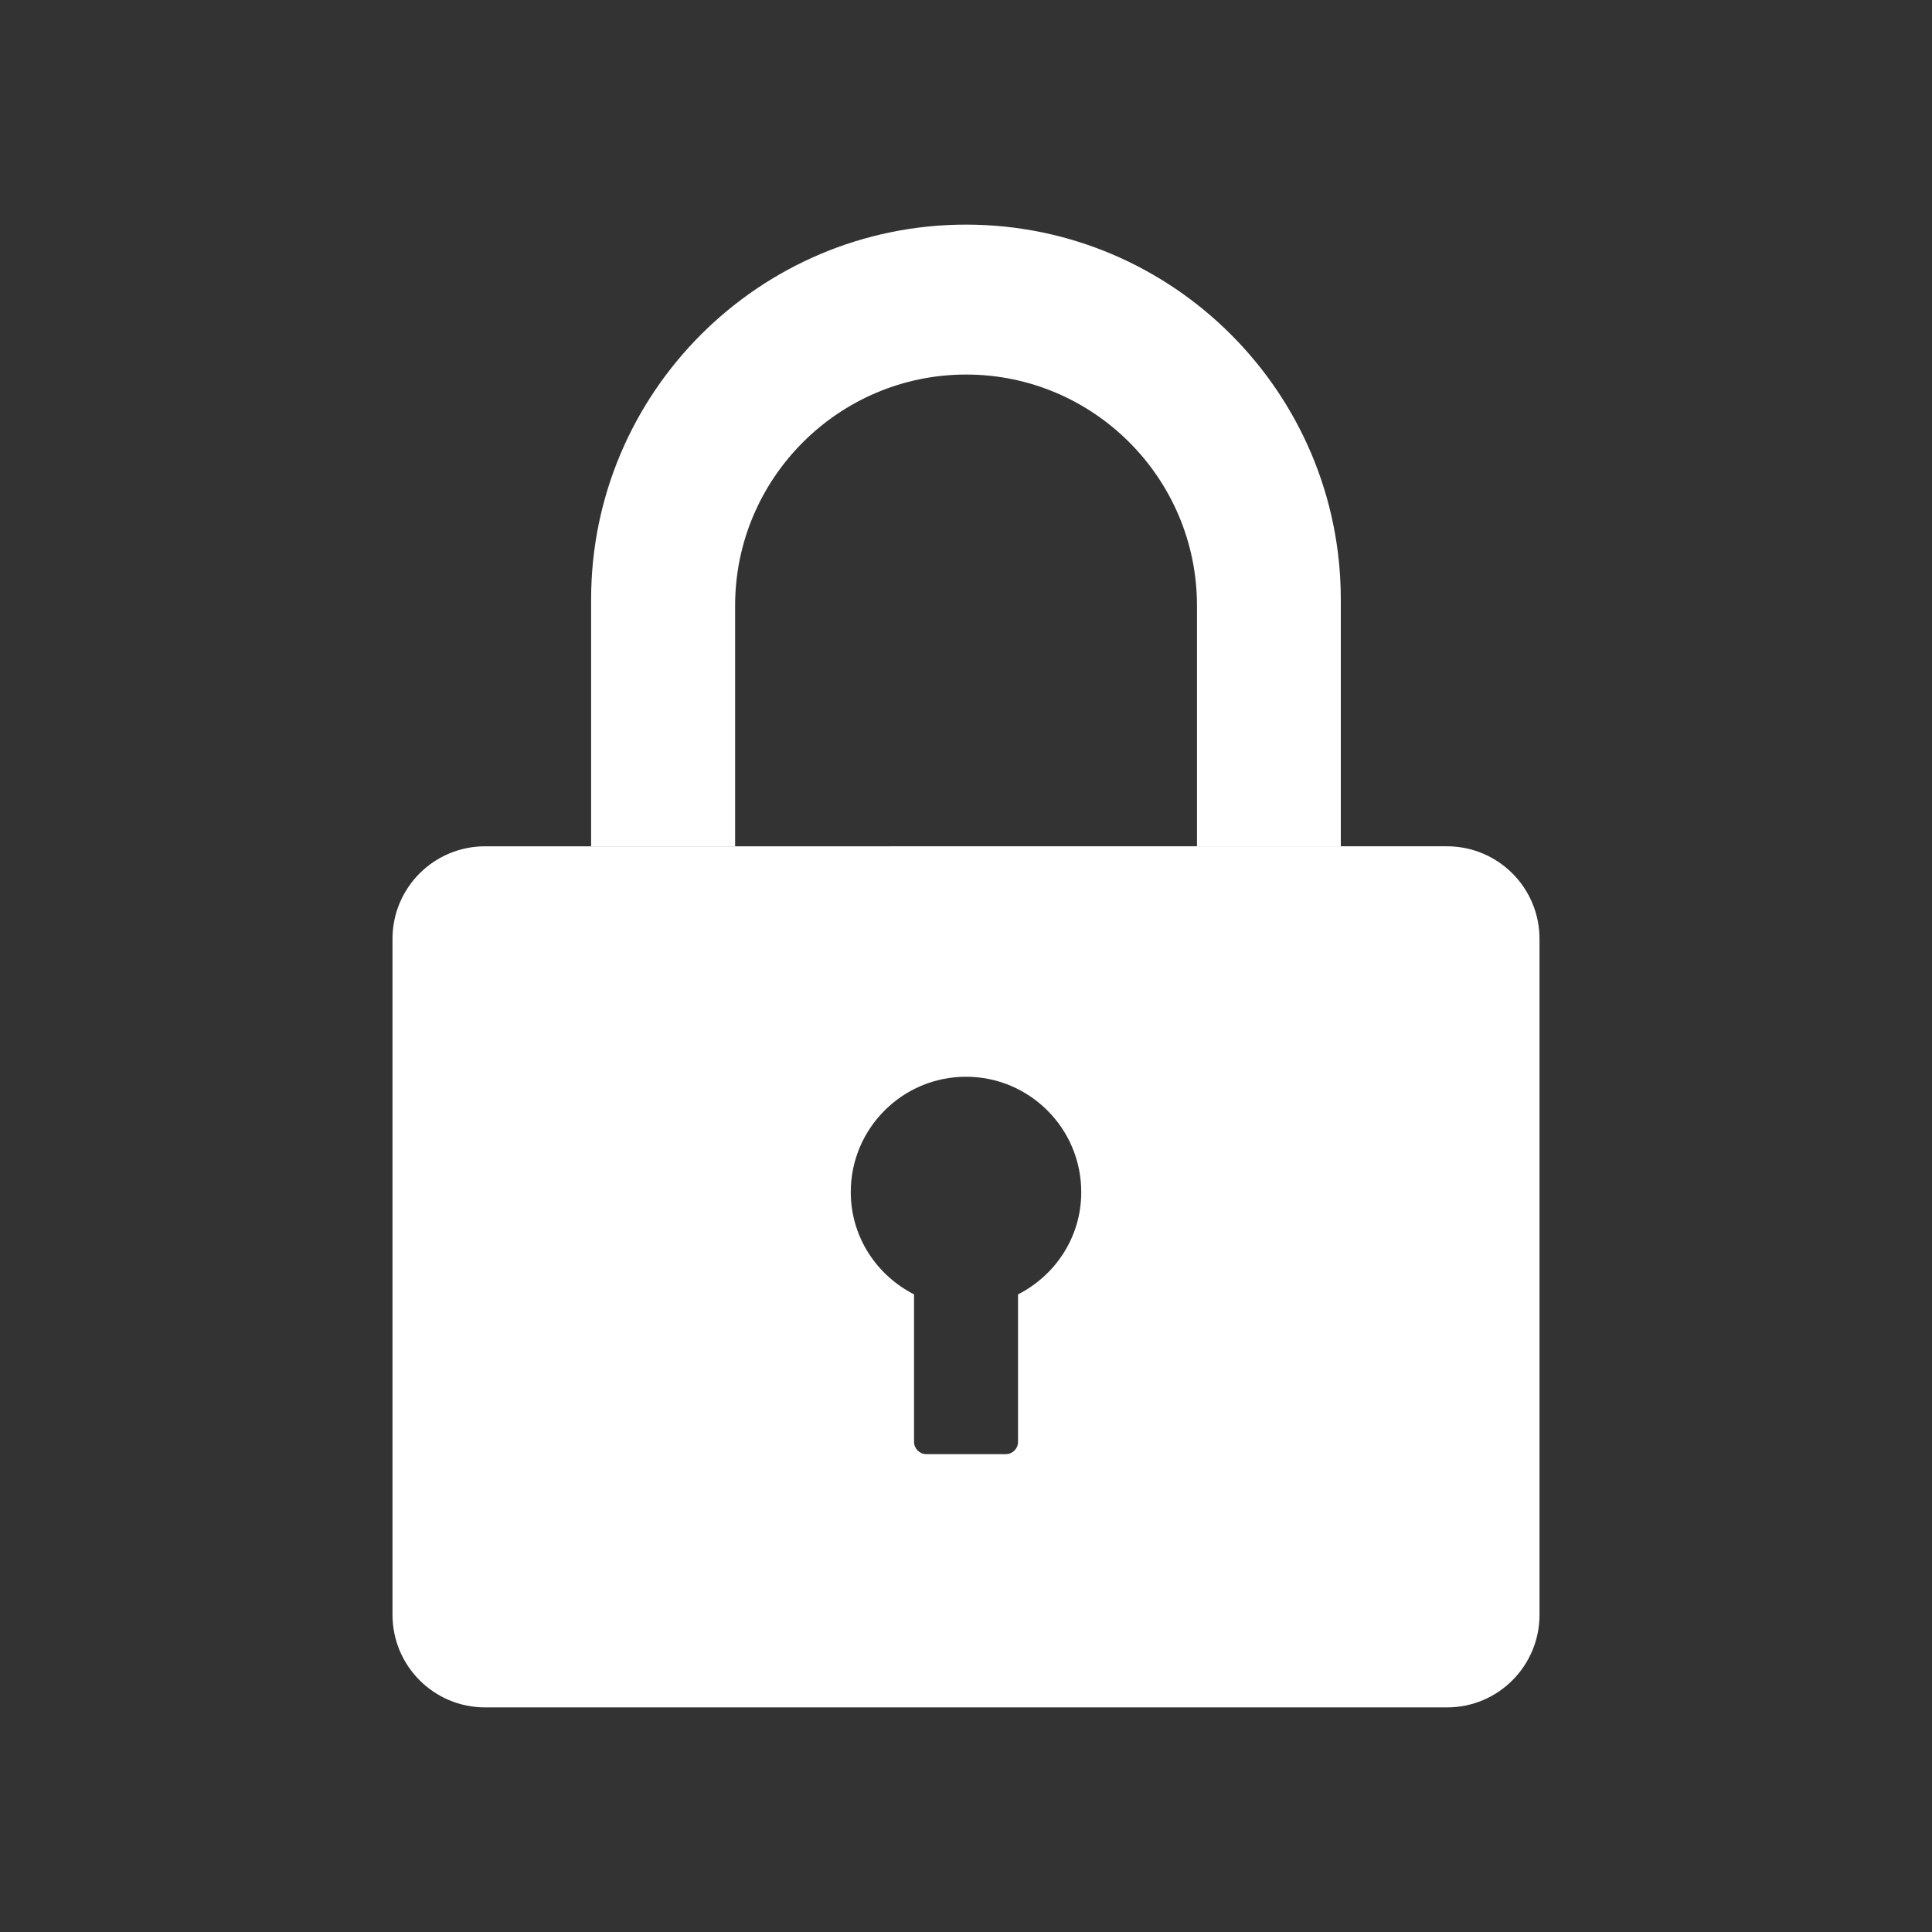
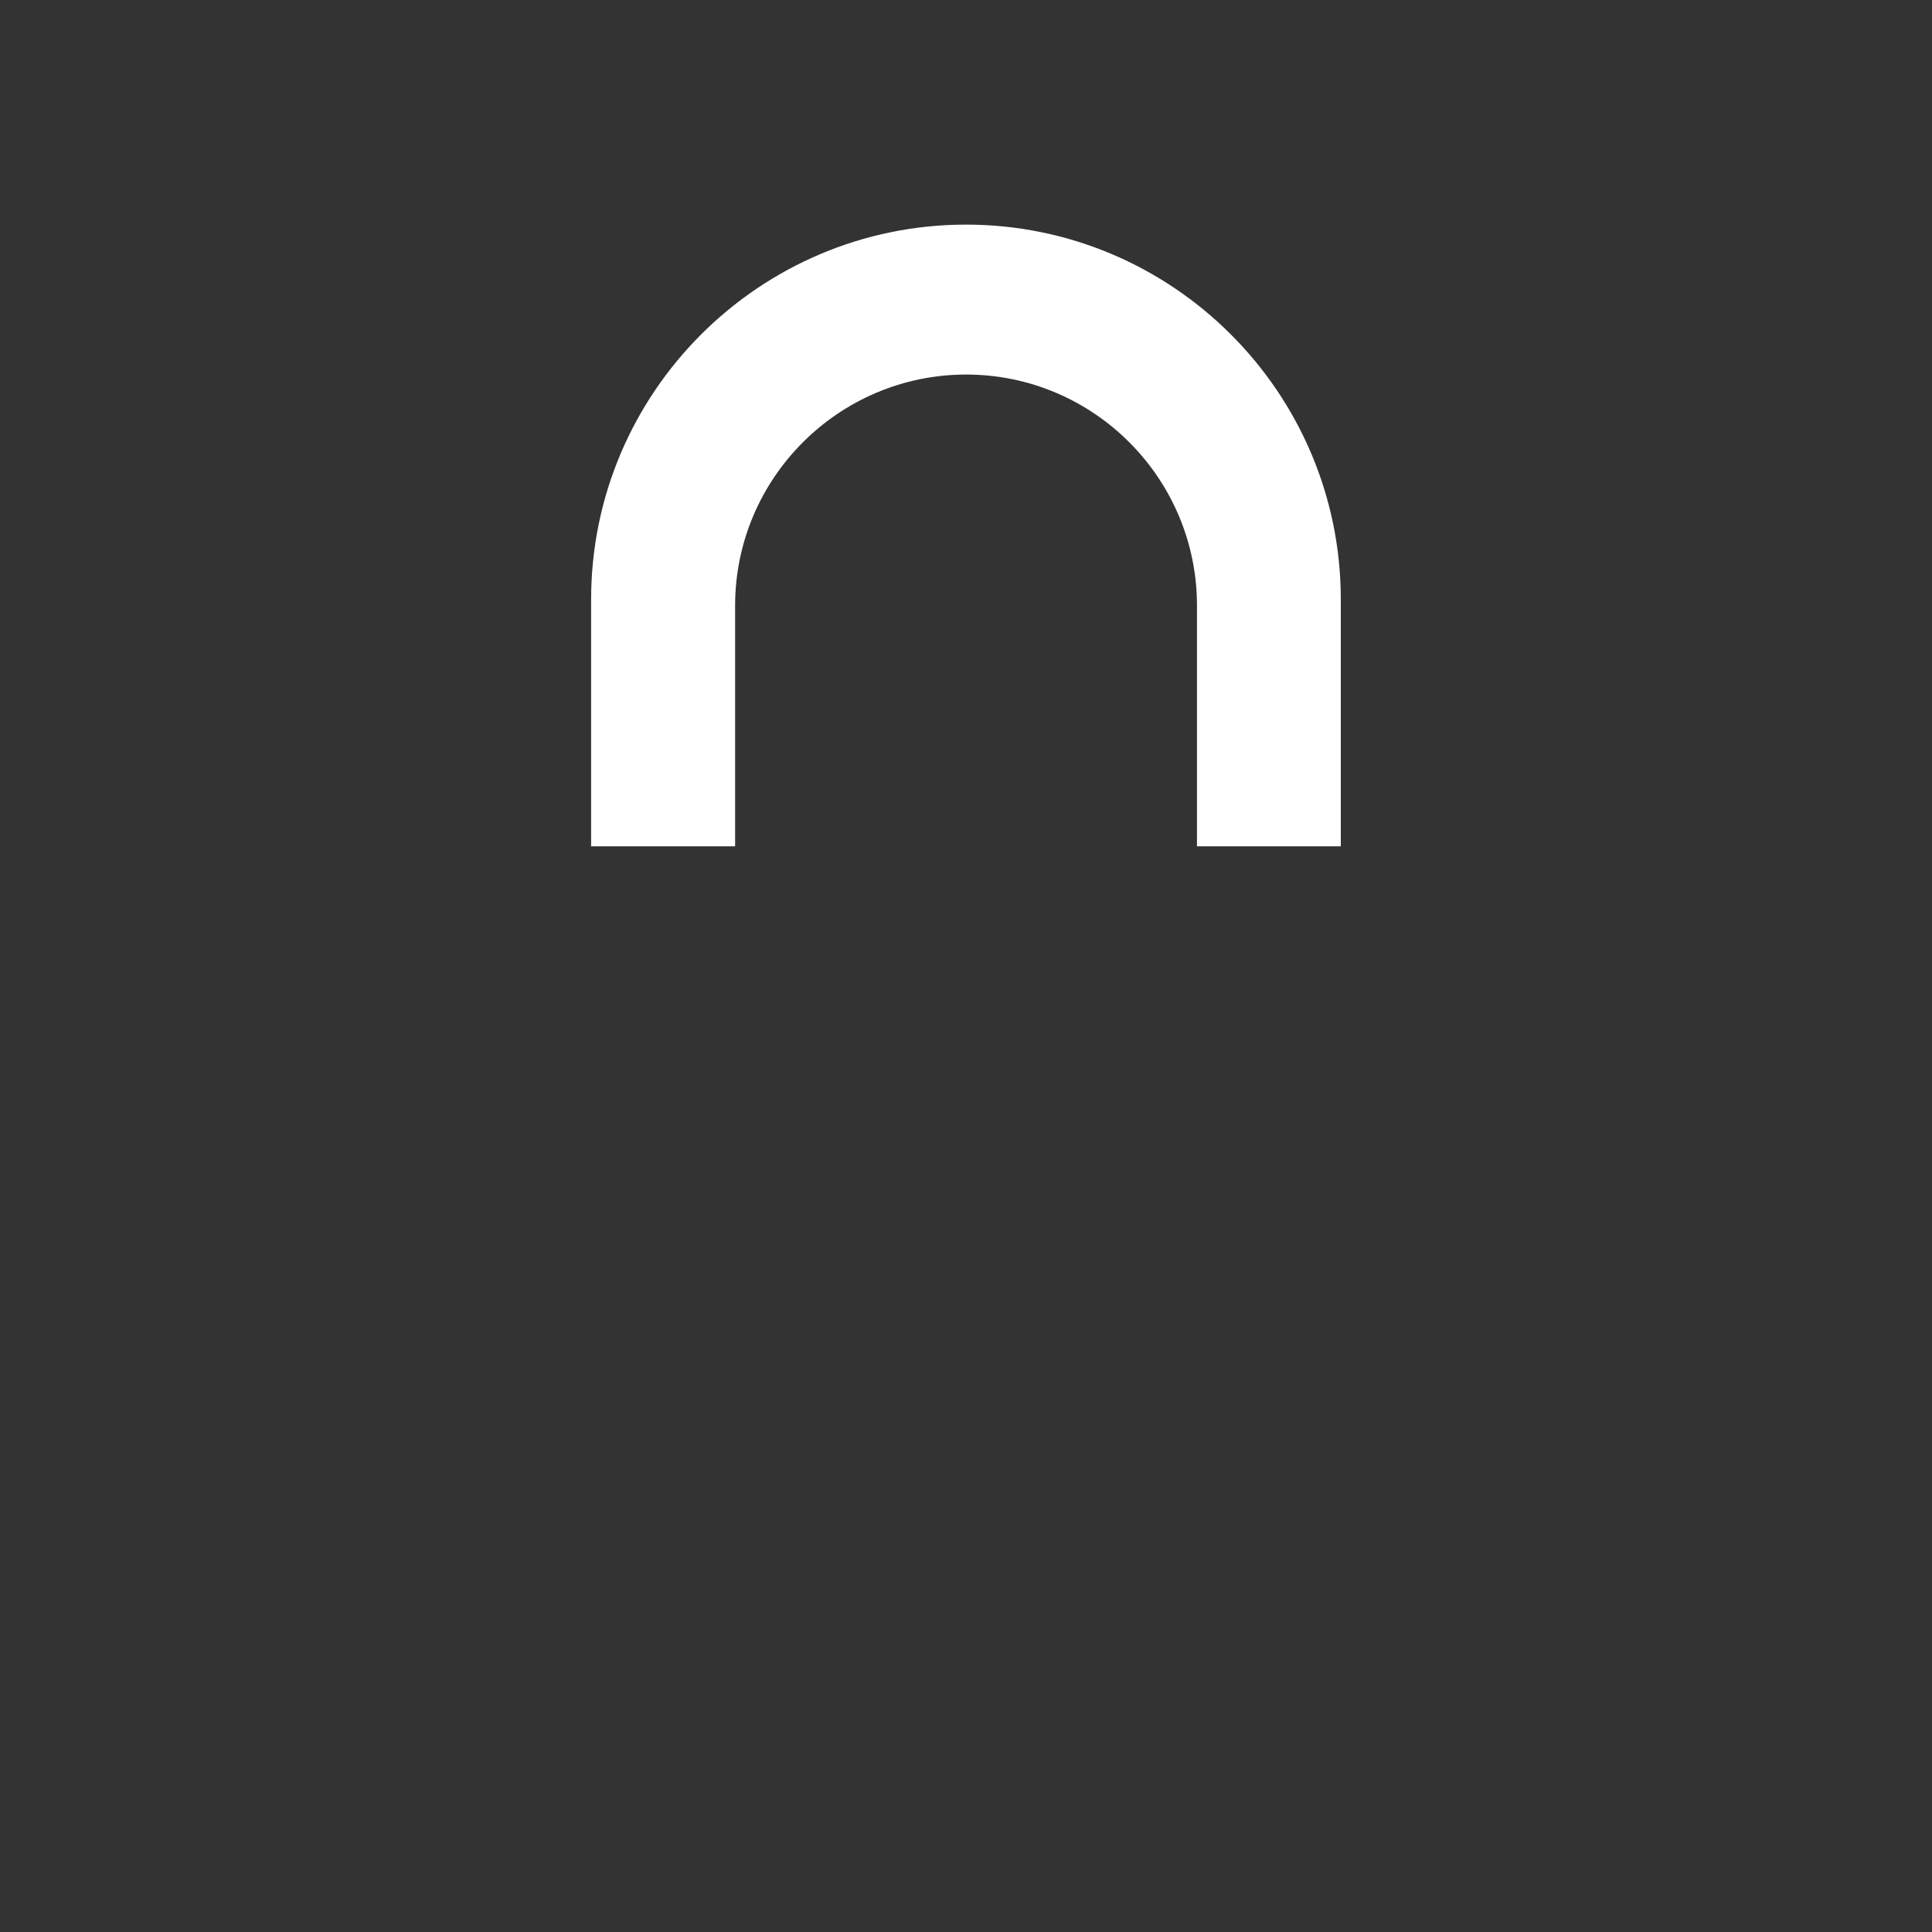
<svg xmlns="http://www.w3.org/2000/svg" version="1.1" id="图层_1" x="0px" y="0px" width="200px" height="200px" viewBox="0 0 200 200" enable-background="new 0 0 200 200" xml:space="preserve">
  <rect x="0" y="0" width="200" height="200" fill="#333333" stroke="none" />
-   <path fill="#FFFFFF" d="M61.192,87.608H50.214c-5.293,0-9.583,4.29-9.583,9.583v69.963c0,5.304,4.29,9.594,9.583,9.594h99.583  c5.293,0,9.573-4.29,9.573-9.594V97.191c-0.001-5.293-4.289-9.583-9.584-9.583h-10.987 M105.387,133.996v15.277  c0,0.683-0.564,1.259-1.258,1.259h-8.238c-0.701,0-1.268-0.576-1.268-1.259v-15.277c-3.87-1.979-6.551-5.947-6.551-10.598  c0-6.581,5.344-11.933,11.924-11.933c6.591,0,11.934,5.352,11.934,11.933C111.939,128.049,109.259,132.018,105.387,133.996z   M123.91,87.608L123.91,87.608H76.099" />
-   <path fill="#FFFFFF" d="M100.006,23.252c-21.4,0-38.814,17.402-38.814,38.803v25.554h14.907V62.688  c0-13.181,10.735-23.915,23.917-23.915c13.18,0,23.895,10.734,23.895,23.915v24.921h14.889V62.055  C138.799,40.654,121.405,23.252,100.006,23.252z" />
+   <path fill="#FFFFFF" d="M100.006,23.252c-21.4,0-38.814,17.402-38.814,38.803v25.554h14.907V62.688  c0-13.181,10.735-23.915,23.917-23.915c13.18,0,23.895,10.734,23.895,23.915v24.921h14.889V62.055  C138.799,40.654,121.405,23.252,100.006,23.252" />
</svg>